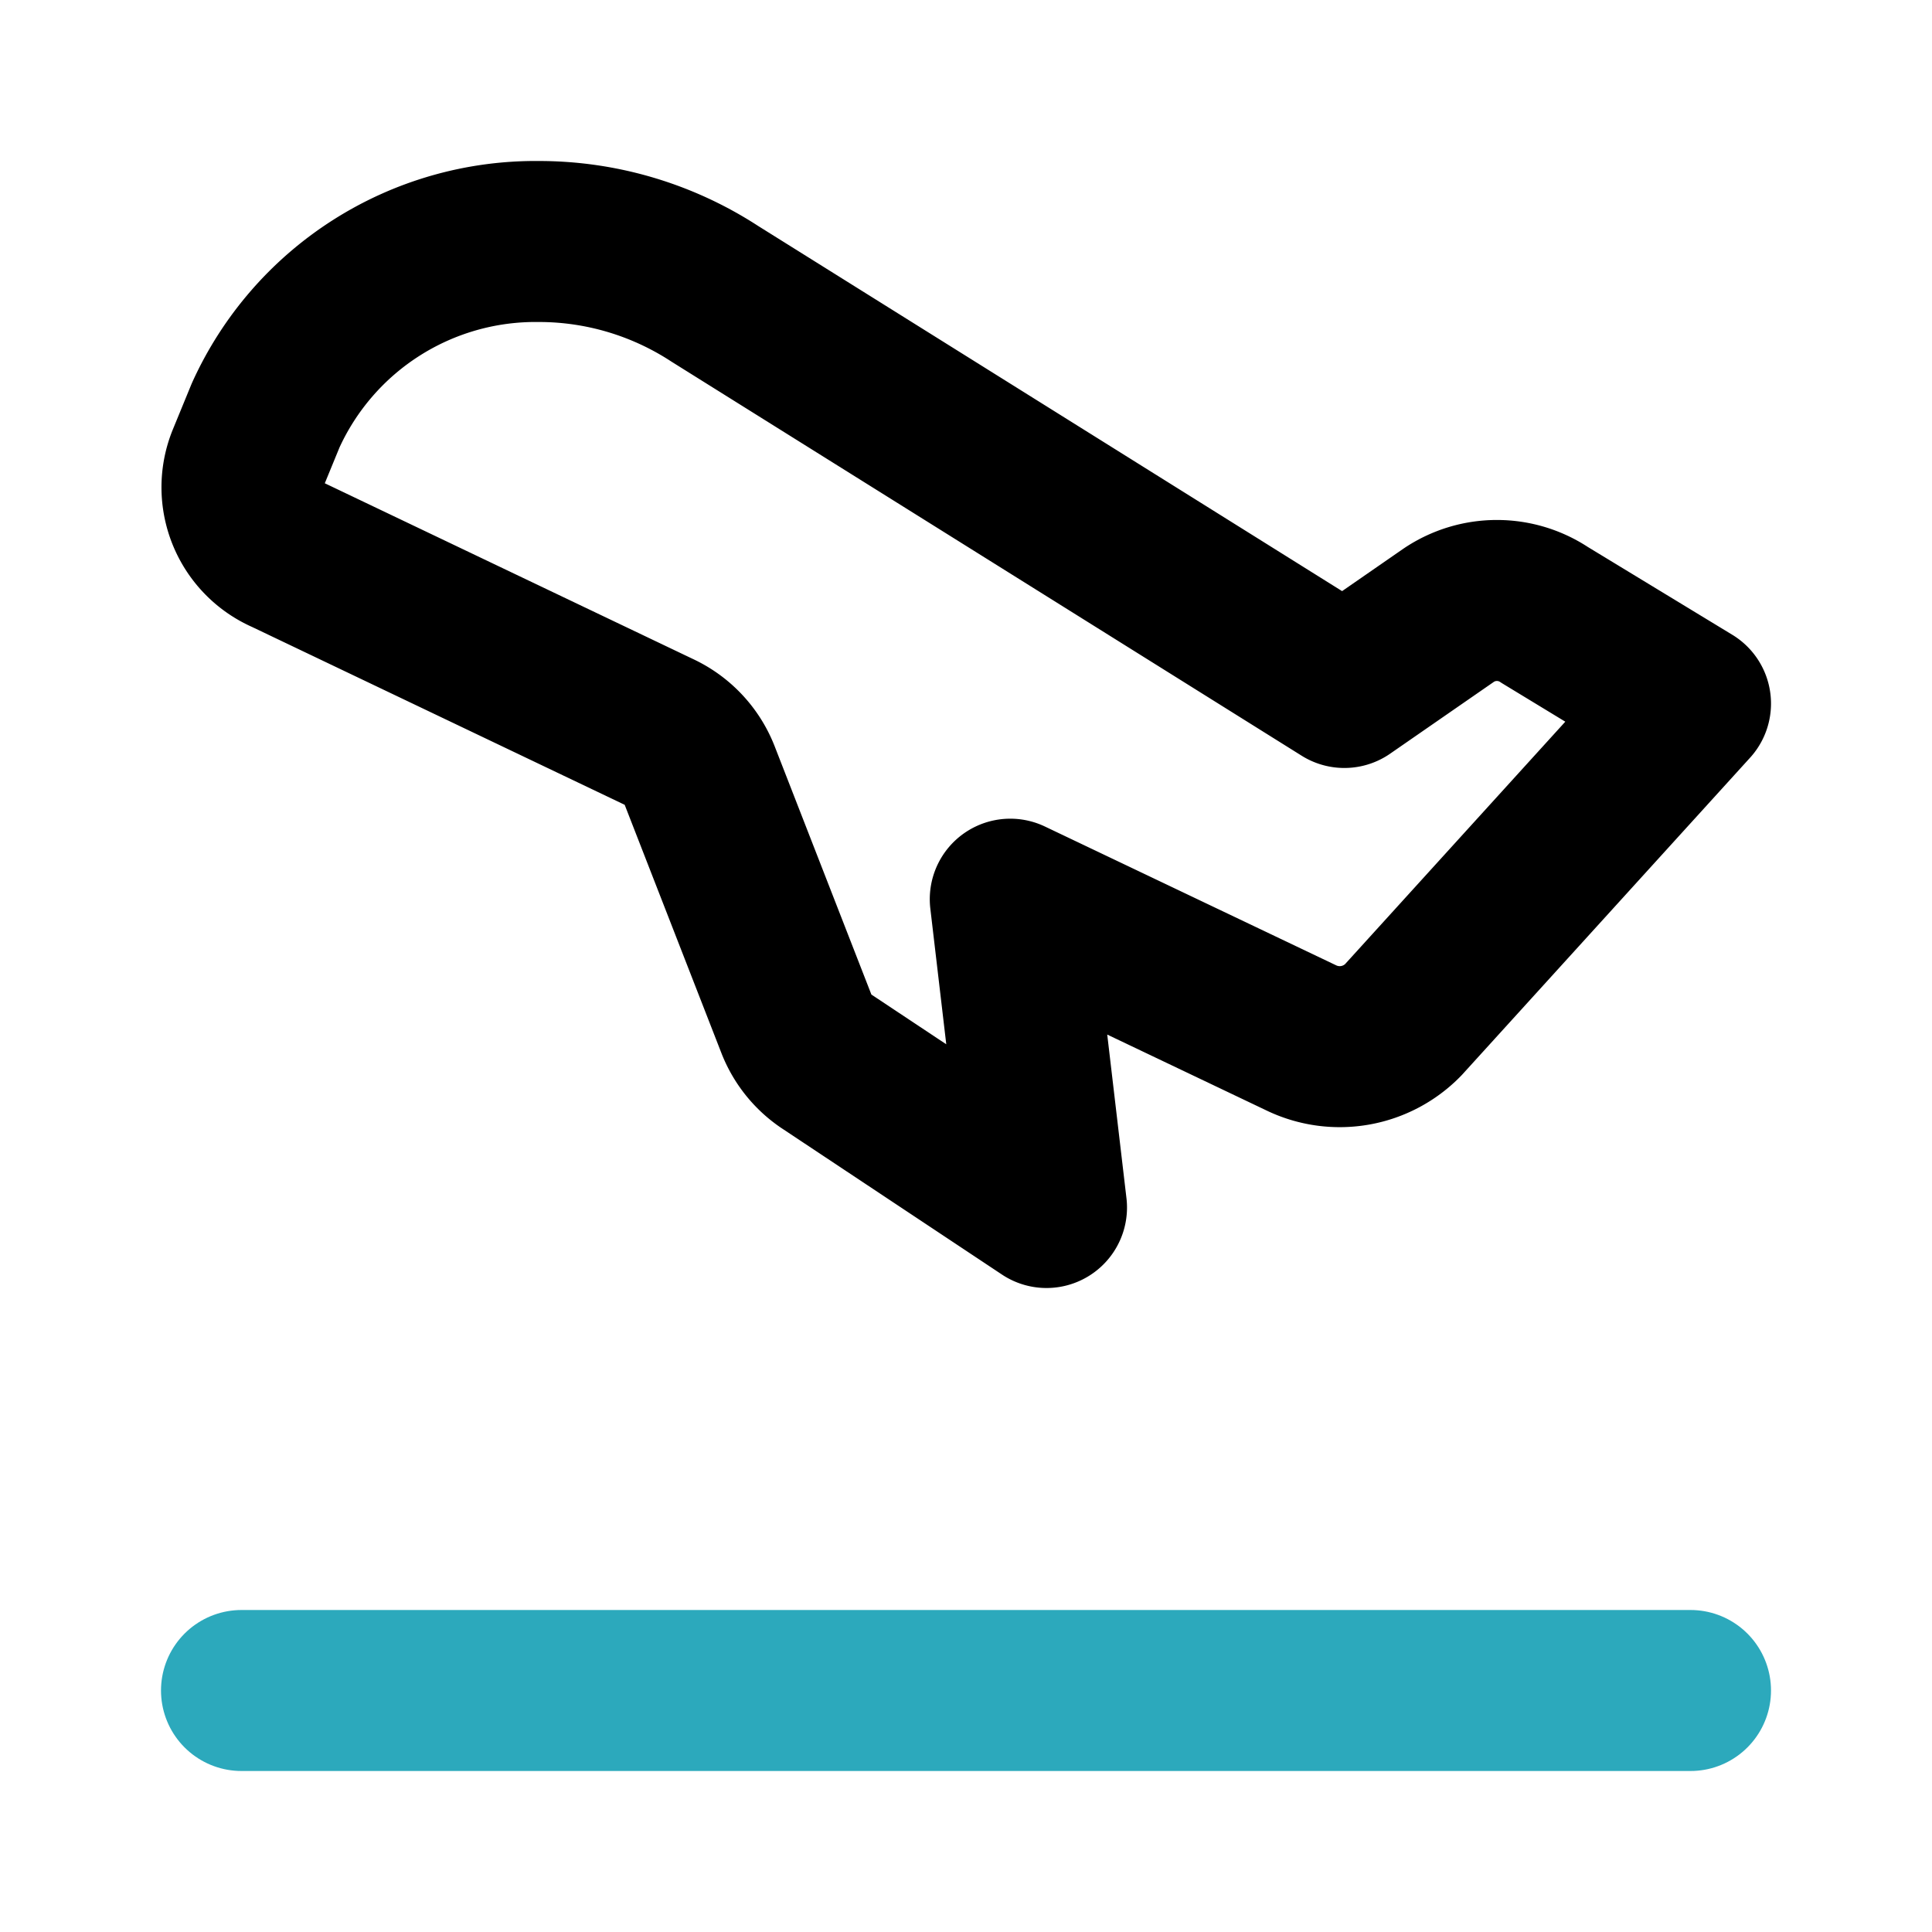
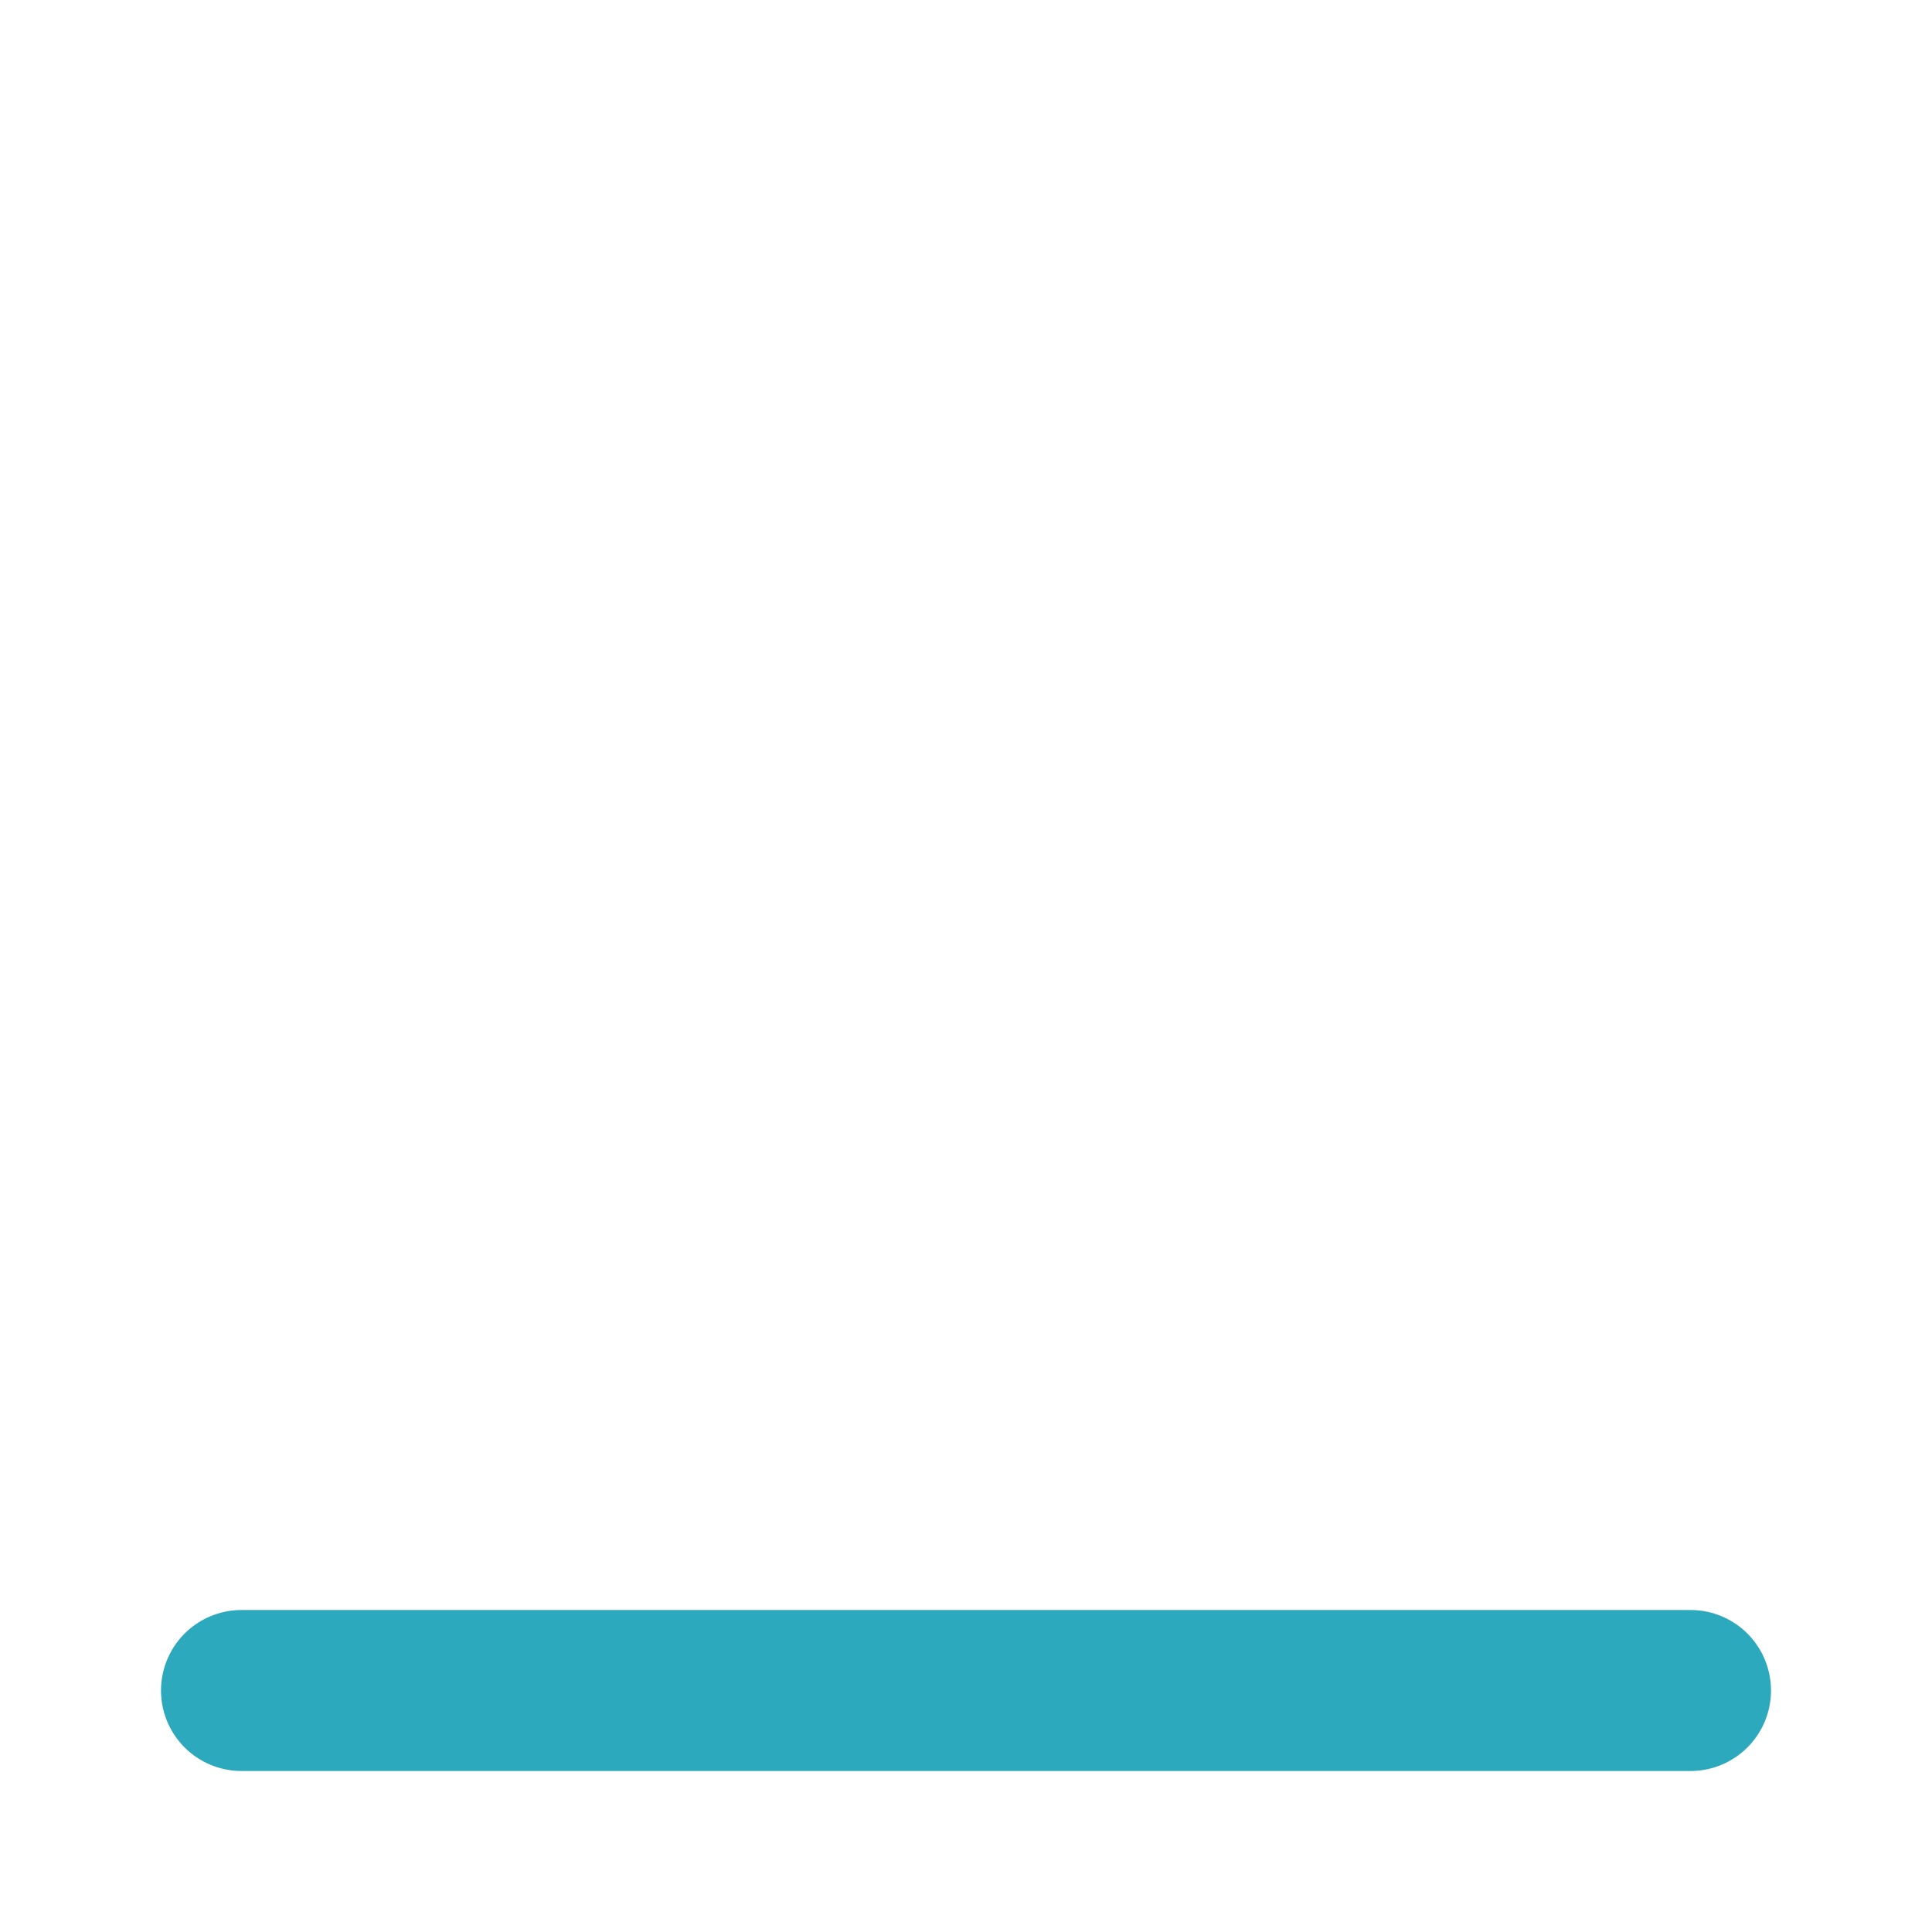
<svg xmlns="http://www.w3.org/2000/svg" fill="#000000" width="800px" height="800px" viewBox="0 0 24 24" id="take-off-left" data-name="Line Color" class="icon line-color">
  <line id="secondary" x1="3" y1="21" x2="21" y2="21" style="fill: none; stroke: rgb(44, 169, 188); stroke-linecap: round; stroke-linejoin: round; stroke-width: 2;" />
-   <path id="primary" d="M3.07,5.72l.23-.56A3.68,3.68,0,0,1,6.69,3a4,4,0,0,1,2.19.65L16.7,8.54l1.3-.9a1.07,1.07,0,0,1,1.19,0L21,8.74l-3.57,3.93a1.1,1.1,0,0,1-1.25.23l-3.63-1.73L13,15l-2.74-1.82a1,1,0,0,1-.37-.47L8.69,9.63a1,1,0,0,0-.51-.54L3.55,6.88A.9.9,0,0,1,3.07,5.72Z" style="fill: none; stroke: rgb(0, 0, 0); stroke-linecap: round; stroke-linejoin: round; stroke-width: 2;" />
</svg>